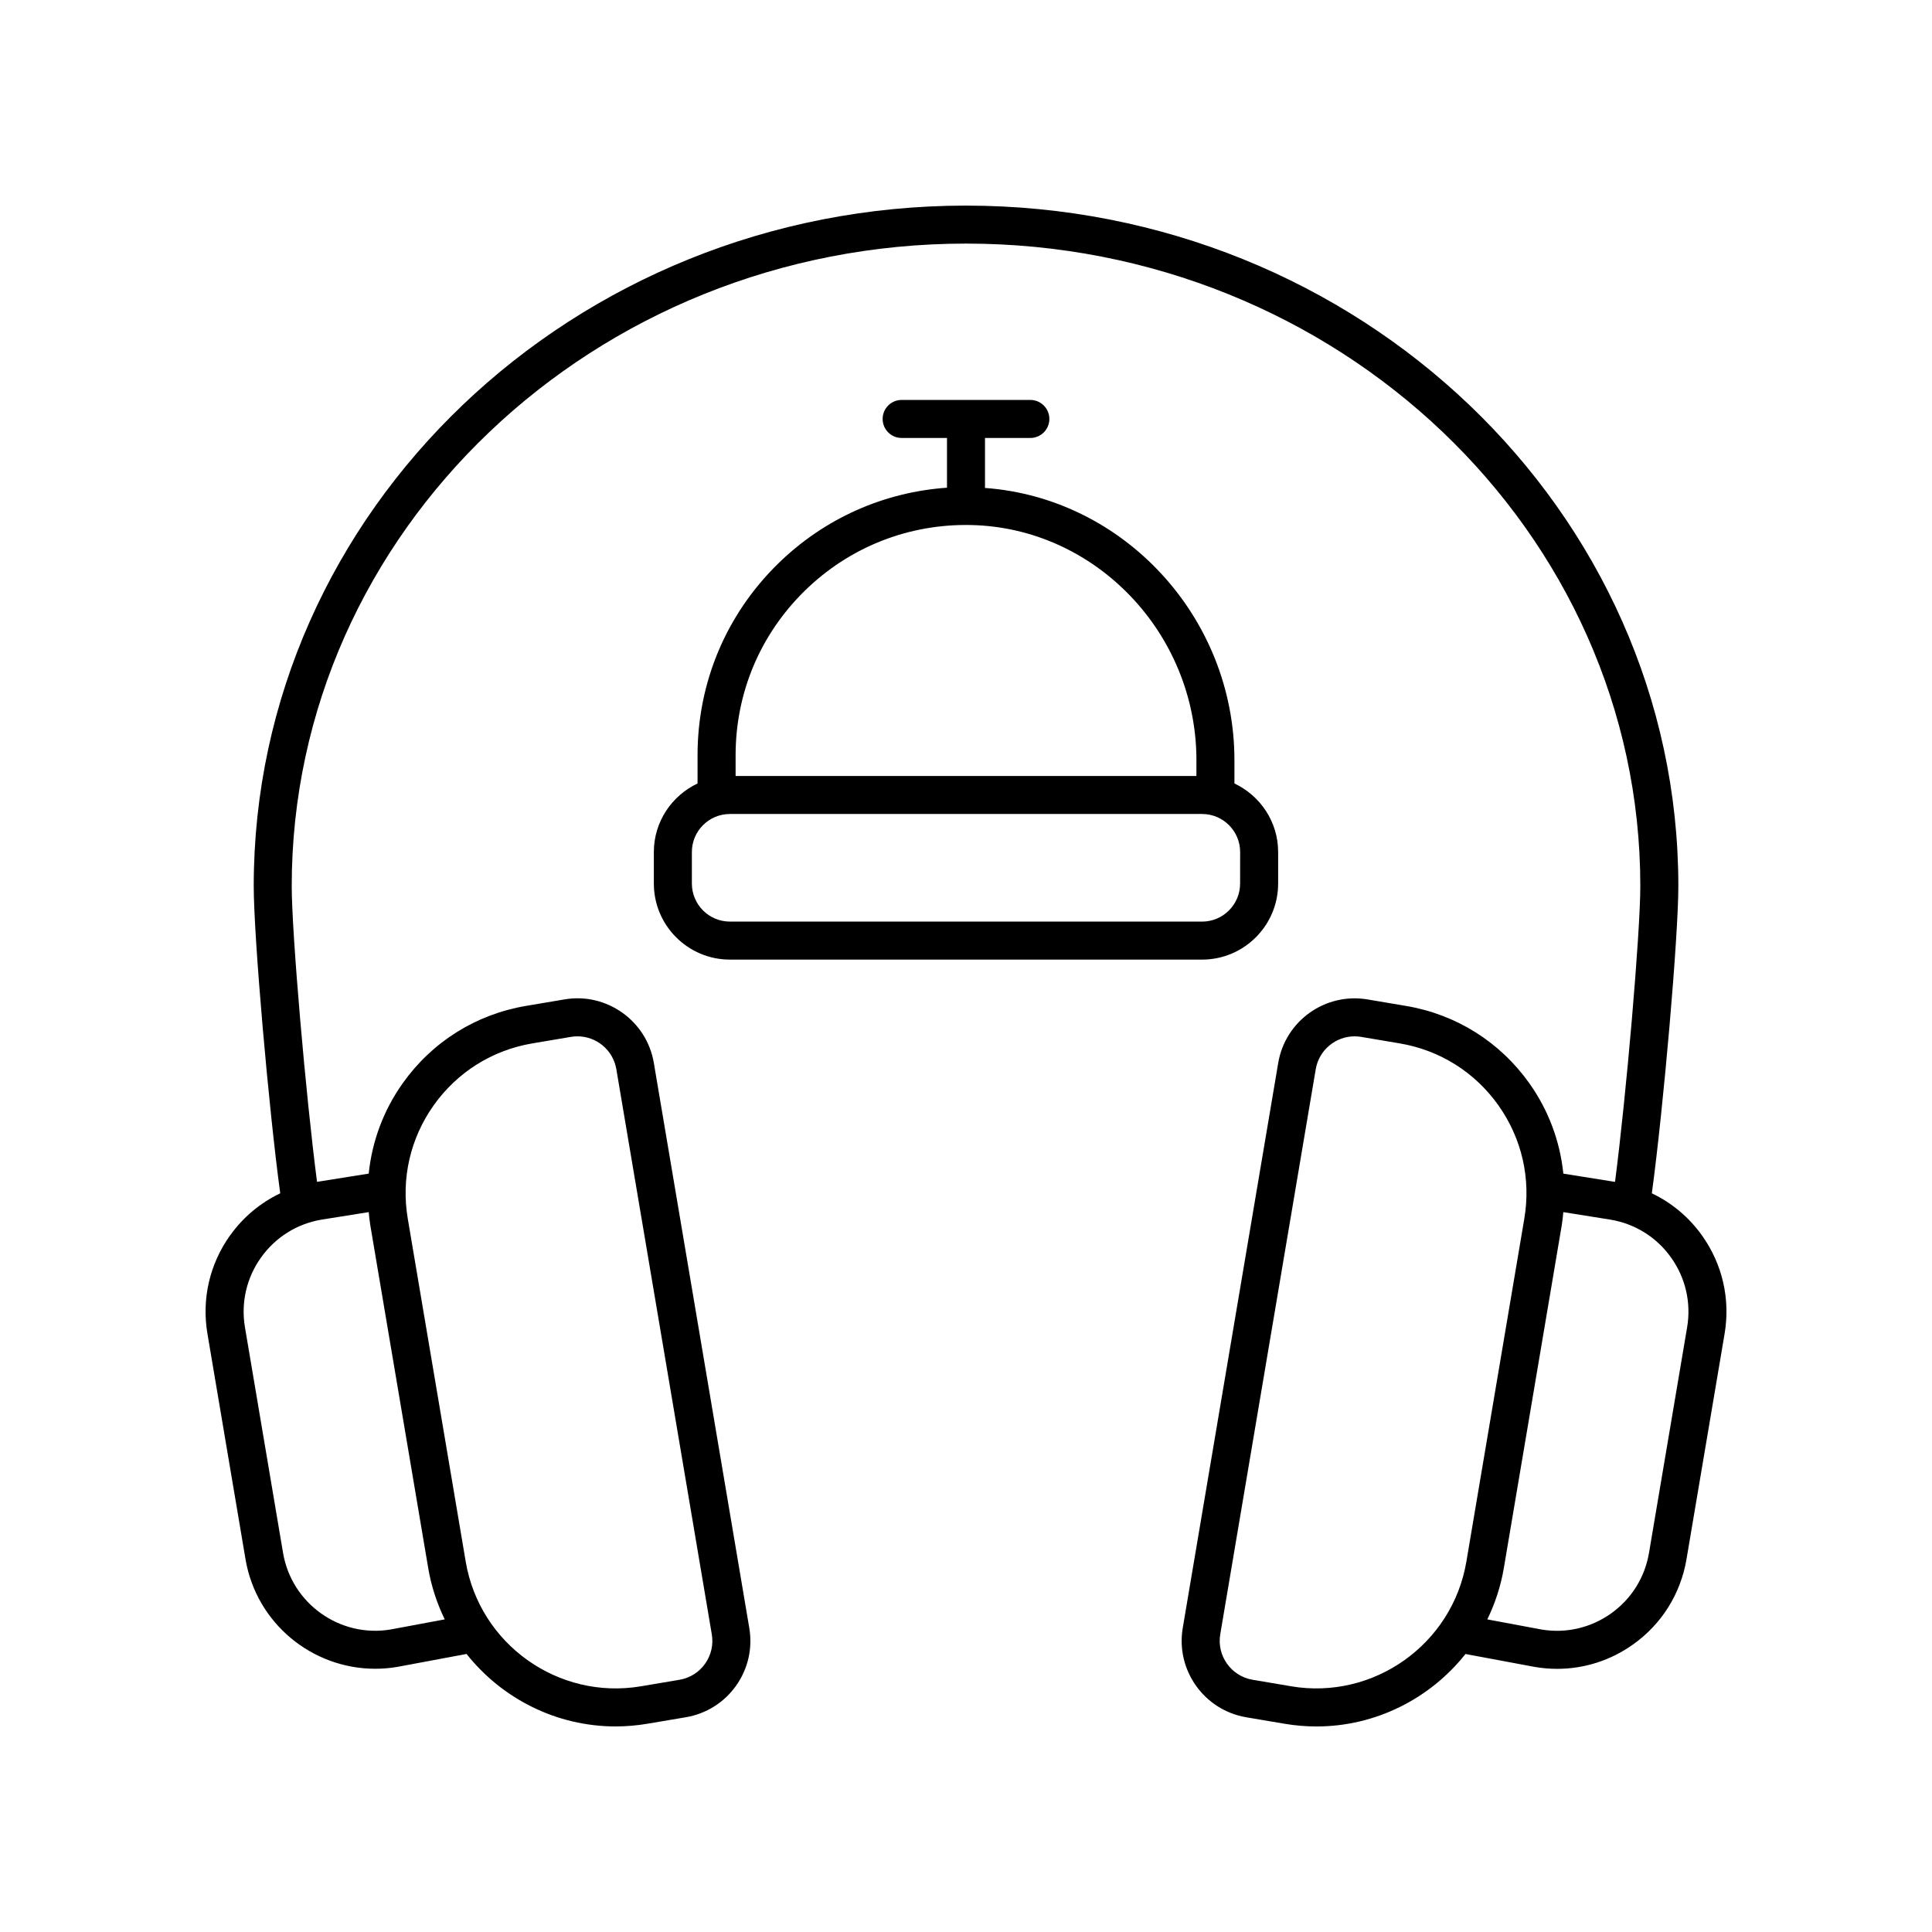
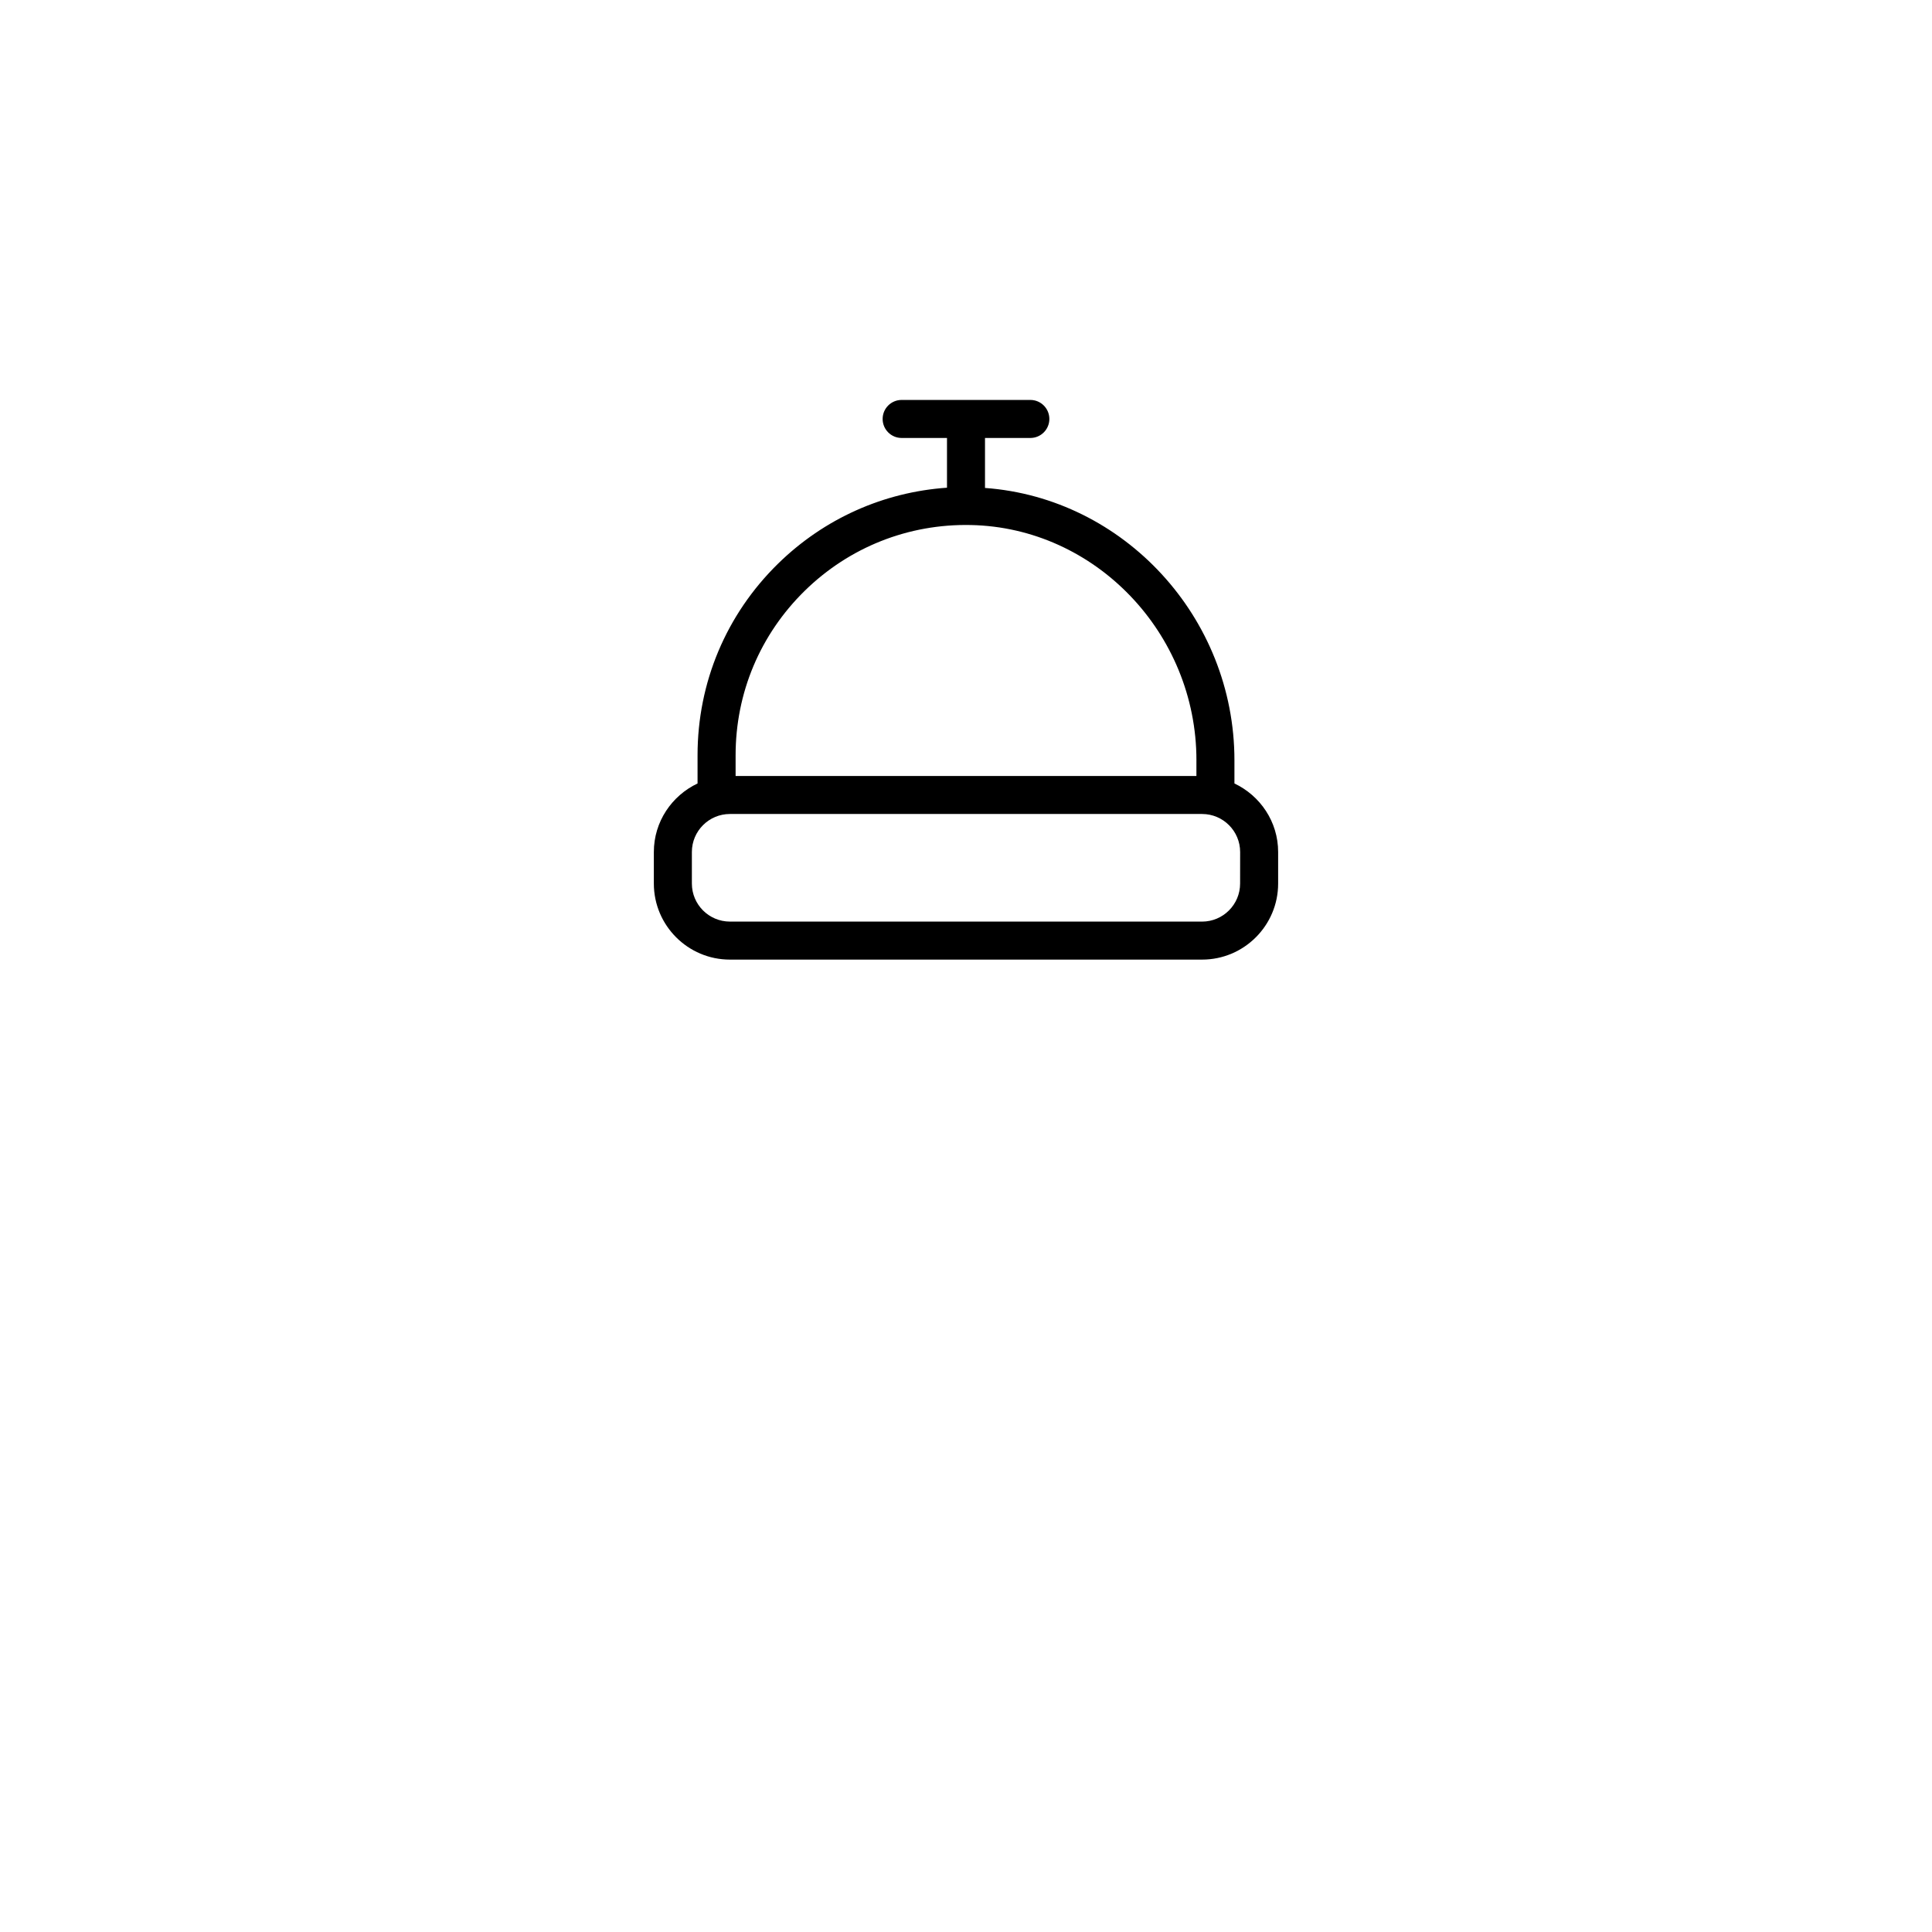
<svg xmlns="http://www.w3.org/2000/svg" fill="#000000" width="800px" height="800px" version="1.1" viewBox="144 144 512 512">
  <g>
-     <path d="m204.93 471.45c-5.391 7.59-7.508 16.82-5.957 26l10.09 59.758c2.875 16.98 17.648 29.031 34.383 29.031 1.934 0 3.891-0.16 5.863-0.496l18.336-3.426c9.383 11.848 23.836 19.203 39.477 19.203 2.769 0 5.59-0.23 8.414-0.707l10.215-1.727c5.402-0.914 10.129-3.879 13.309-8.344 3.172-4.469 4.422-9.91 3.508-15.312l-25.297-149.76c-1.891-11.16-12.52-18.715-23.66-16.82l-10.211 1.723c-13.266 2.238-24.867 9.516-32.664 20.48-5.113 7.195-8.145 15.418-9.023 23.965l-13.695 2.184c-2.957-22.598-6.707-65.867-6.707-78.398 0-93.875 80.141-170.25 178.73-170.25 98.512 0 178.66 76.371 178.66 170.25 0 12.531-3.754 55.805-6.703 78.406l-13.695-2.184c-0.879-8.547-3.91-16.77-9.023-23.965-7.797-10.965-19.398-18.242-32.664-20.48l-10.211-1.723c-11.184-1.875-21.77 5.66-23.66 16.82l-25.305 149.76c-1.879 11.16 5.668 21.77 16.82 23.656l10.215 1.727c2.828 0.477 5.637 0.707 8.414 0.707 15.641 0 30.09-7.356 39.477-19.203l18.418 3.438c1.965 0.332 3.926 0.496 5.875 0.496 7.172 0 14.156-2.215 20.117-6.457 7.582-5.391 12.613-13.418 14.164-22.594l10.098-59.754c1.551-9.18-0.566-18.41-5.957-26-3.473-4.887-8.051-8.695-13.324-11.215 3.086-22.742 7.023-67.992 7.023-81.434-0.004-99.434-84.668-180.32-188.81-180.32-104.07 0-188.73 80.891-188.73 180.32 0 13.441 3.938 58.691 7.023 81.434-5.269 2.516-9.848 6.324-13.324 11.215zm281.23 119.43-10.215-1.727c-5.684-0.961-9.523-6.363-8.566-12.047l25.305-149.75c0.859-5.098 5.293-8.715 10.297-8.715 0.574 0 1.156 0.047 1.742 0.145l10.211 1.723c10.617 1.793 19.898 7.613 26.137 16.387 6.234 8.773 8.684 19.453 6.887 30.07l-15.355 90.891c-3.707 21.914-24.602 36.715-46.441 33.027zm100.71-113.59c3.832 5.394 5.34 11.957 4.231 18.484l-10.098 59.754c-1.102 6.523-4.676 12.23-10.066 16.062-5.398 3.832-11.961 5.332-18.387 4.254l-14.398-2.688c2.051-4.215 3.566-8.77 4.383-13.621l15.355-90.887c0.191-1.141 0.293-2.281 0.406-3.422l12.508 1.996c6.527 1.098 12.234 4.672 16.066 10.066zm-327.92-40.395c6.238-8.773 15.52-14.594 26.137-16.387l10.211-1.723c0.586-0.098 1.168-0.145 1.742-0.145 5.004 0 9.438 3.617 10.297 8.711l25.297 149.76c0.469 2.75-0.168 5.519-1.785 7.797-1.613 2.273-4.019 3.785-6.773 4.25l-10.215 1.727c-21.891 3.691-42.734-11.121-46.441-33.027l-15.355-90.887c-1.797-10.625 0.652-21.301 6.887-30.078zm-29.785 30.328 12.551-2c0.113 1.141 0.215 2.281 0.406 3.422l15.355 90.887c0.82 4.852 2.332 9.406 4.383 13.621l-14.312 2.672c-13.438 2.277-26.262-6.832-28.539-20.301l-10.09-59.754c-1.105-6.527 0.398-13.09 4.231-18.484 3.832-5.391 9.539-8.965 16.016-10.062z" />
    <path d="m350.19 293.38c-13.758 13.484-21.332 31.52-21.332 50.777v7.469c-6.82 3.234-11.582 10.133-11.582 18.168v8.359c0 11.113 9.039 20.152 20.152 20.152h125.14c11.113 0 20.152-9.039 20.152-20.152v-8.359c0-8.035-4.762-14.934-11.582-18.168v-6.141c0-37.934-29.344-69.512-66.102-72.172v-13.246h12.016c2.785 0 5.039-2.254 5.039-5.039 0-2.781-2.254-5.039-5.039-5.039h-34.105c-2.785 0-5.039 2.254-5.039 5.039 0 2.781 2.254 5.039 5.039 5.039l12.016 0.004v13.176c-16.809 1.168-32.562 8.18-44.77 20.133zm122.45 84.777c0 5.559-4.523 10.078-10.078 10.078l-125.13-0.004c-5.555 0-10.078-4.519-10.078-10.078v-8.359c0-5.559 4.523-10.078 10.078-10.078h125.14c5.555 0 10.078 4.519 10.078 10.078zm-11.578-32.672v4.156l-122.12 0.004v-5.484c0-16.527 6.504-32.008 18.312-43.582 11.812-11.578 27.488-17.781 44.004-17.441 32.977 0.656 59.809 28.629 59.809 62.348z" />
  </g>
</svg>